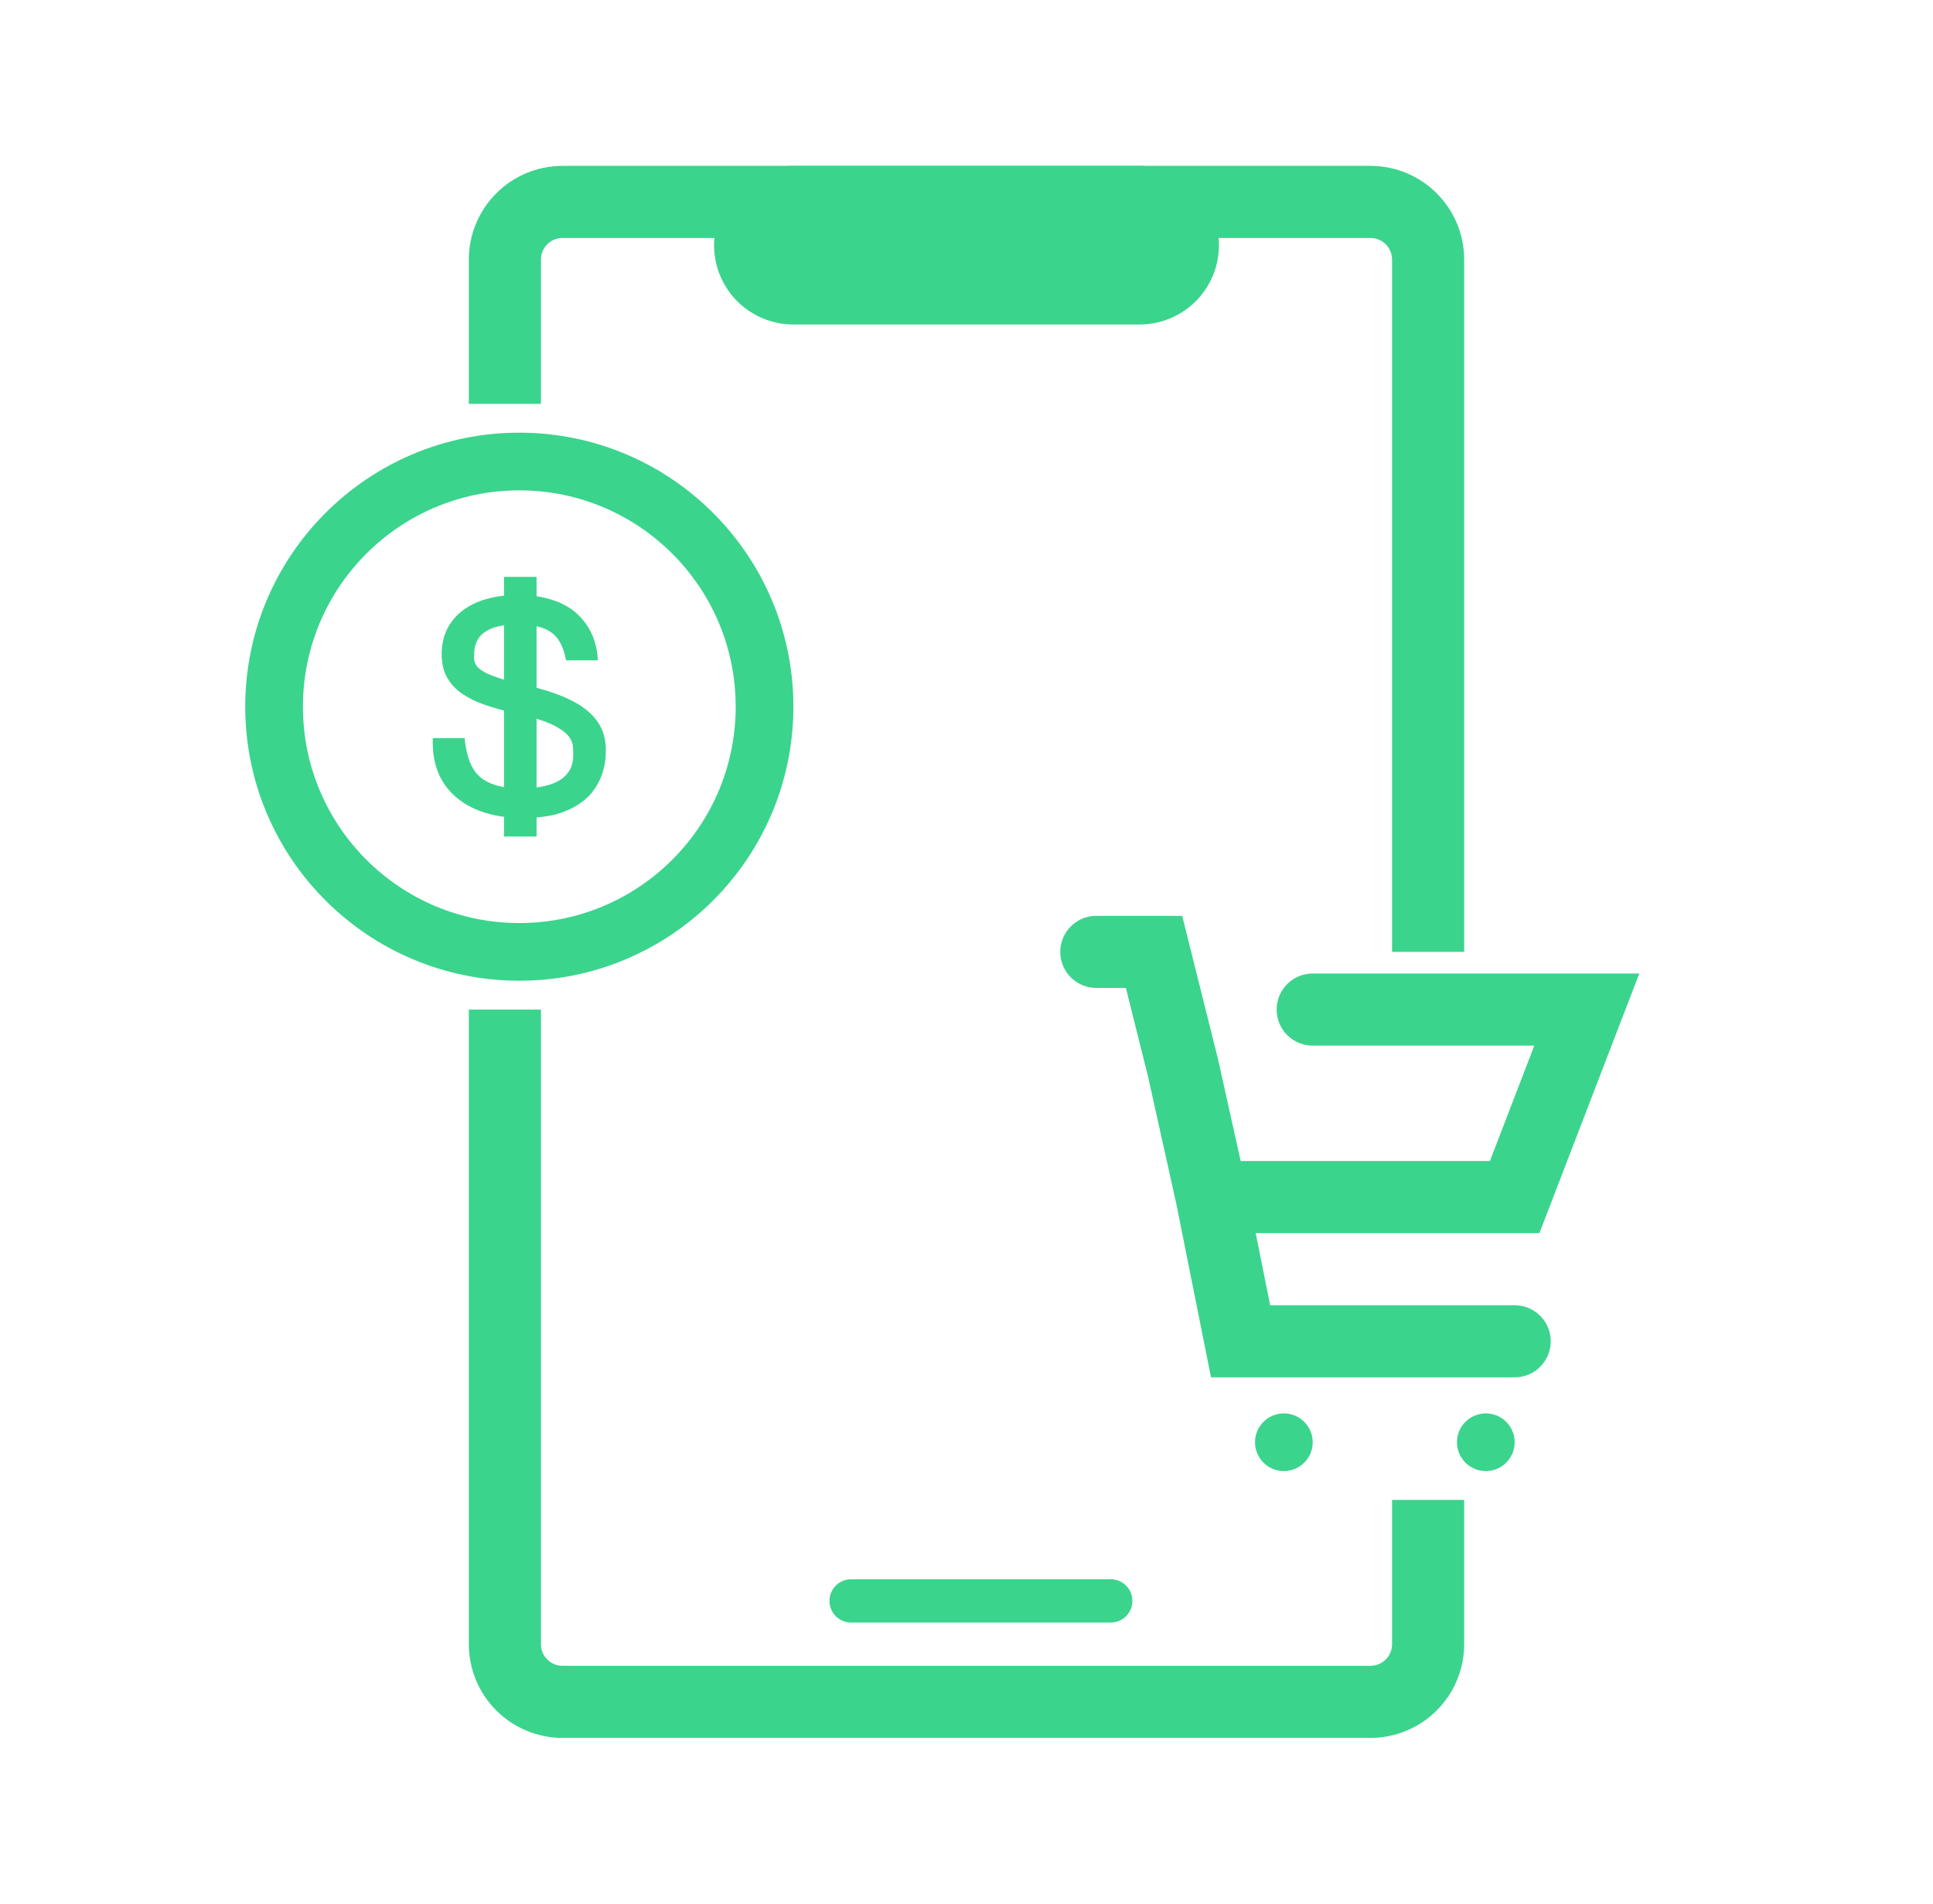
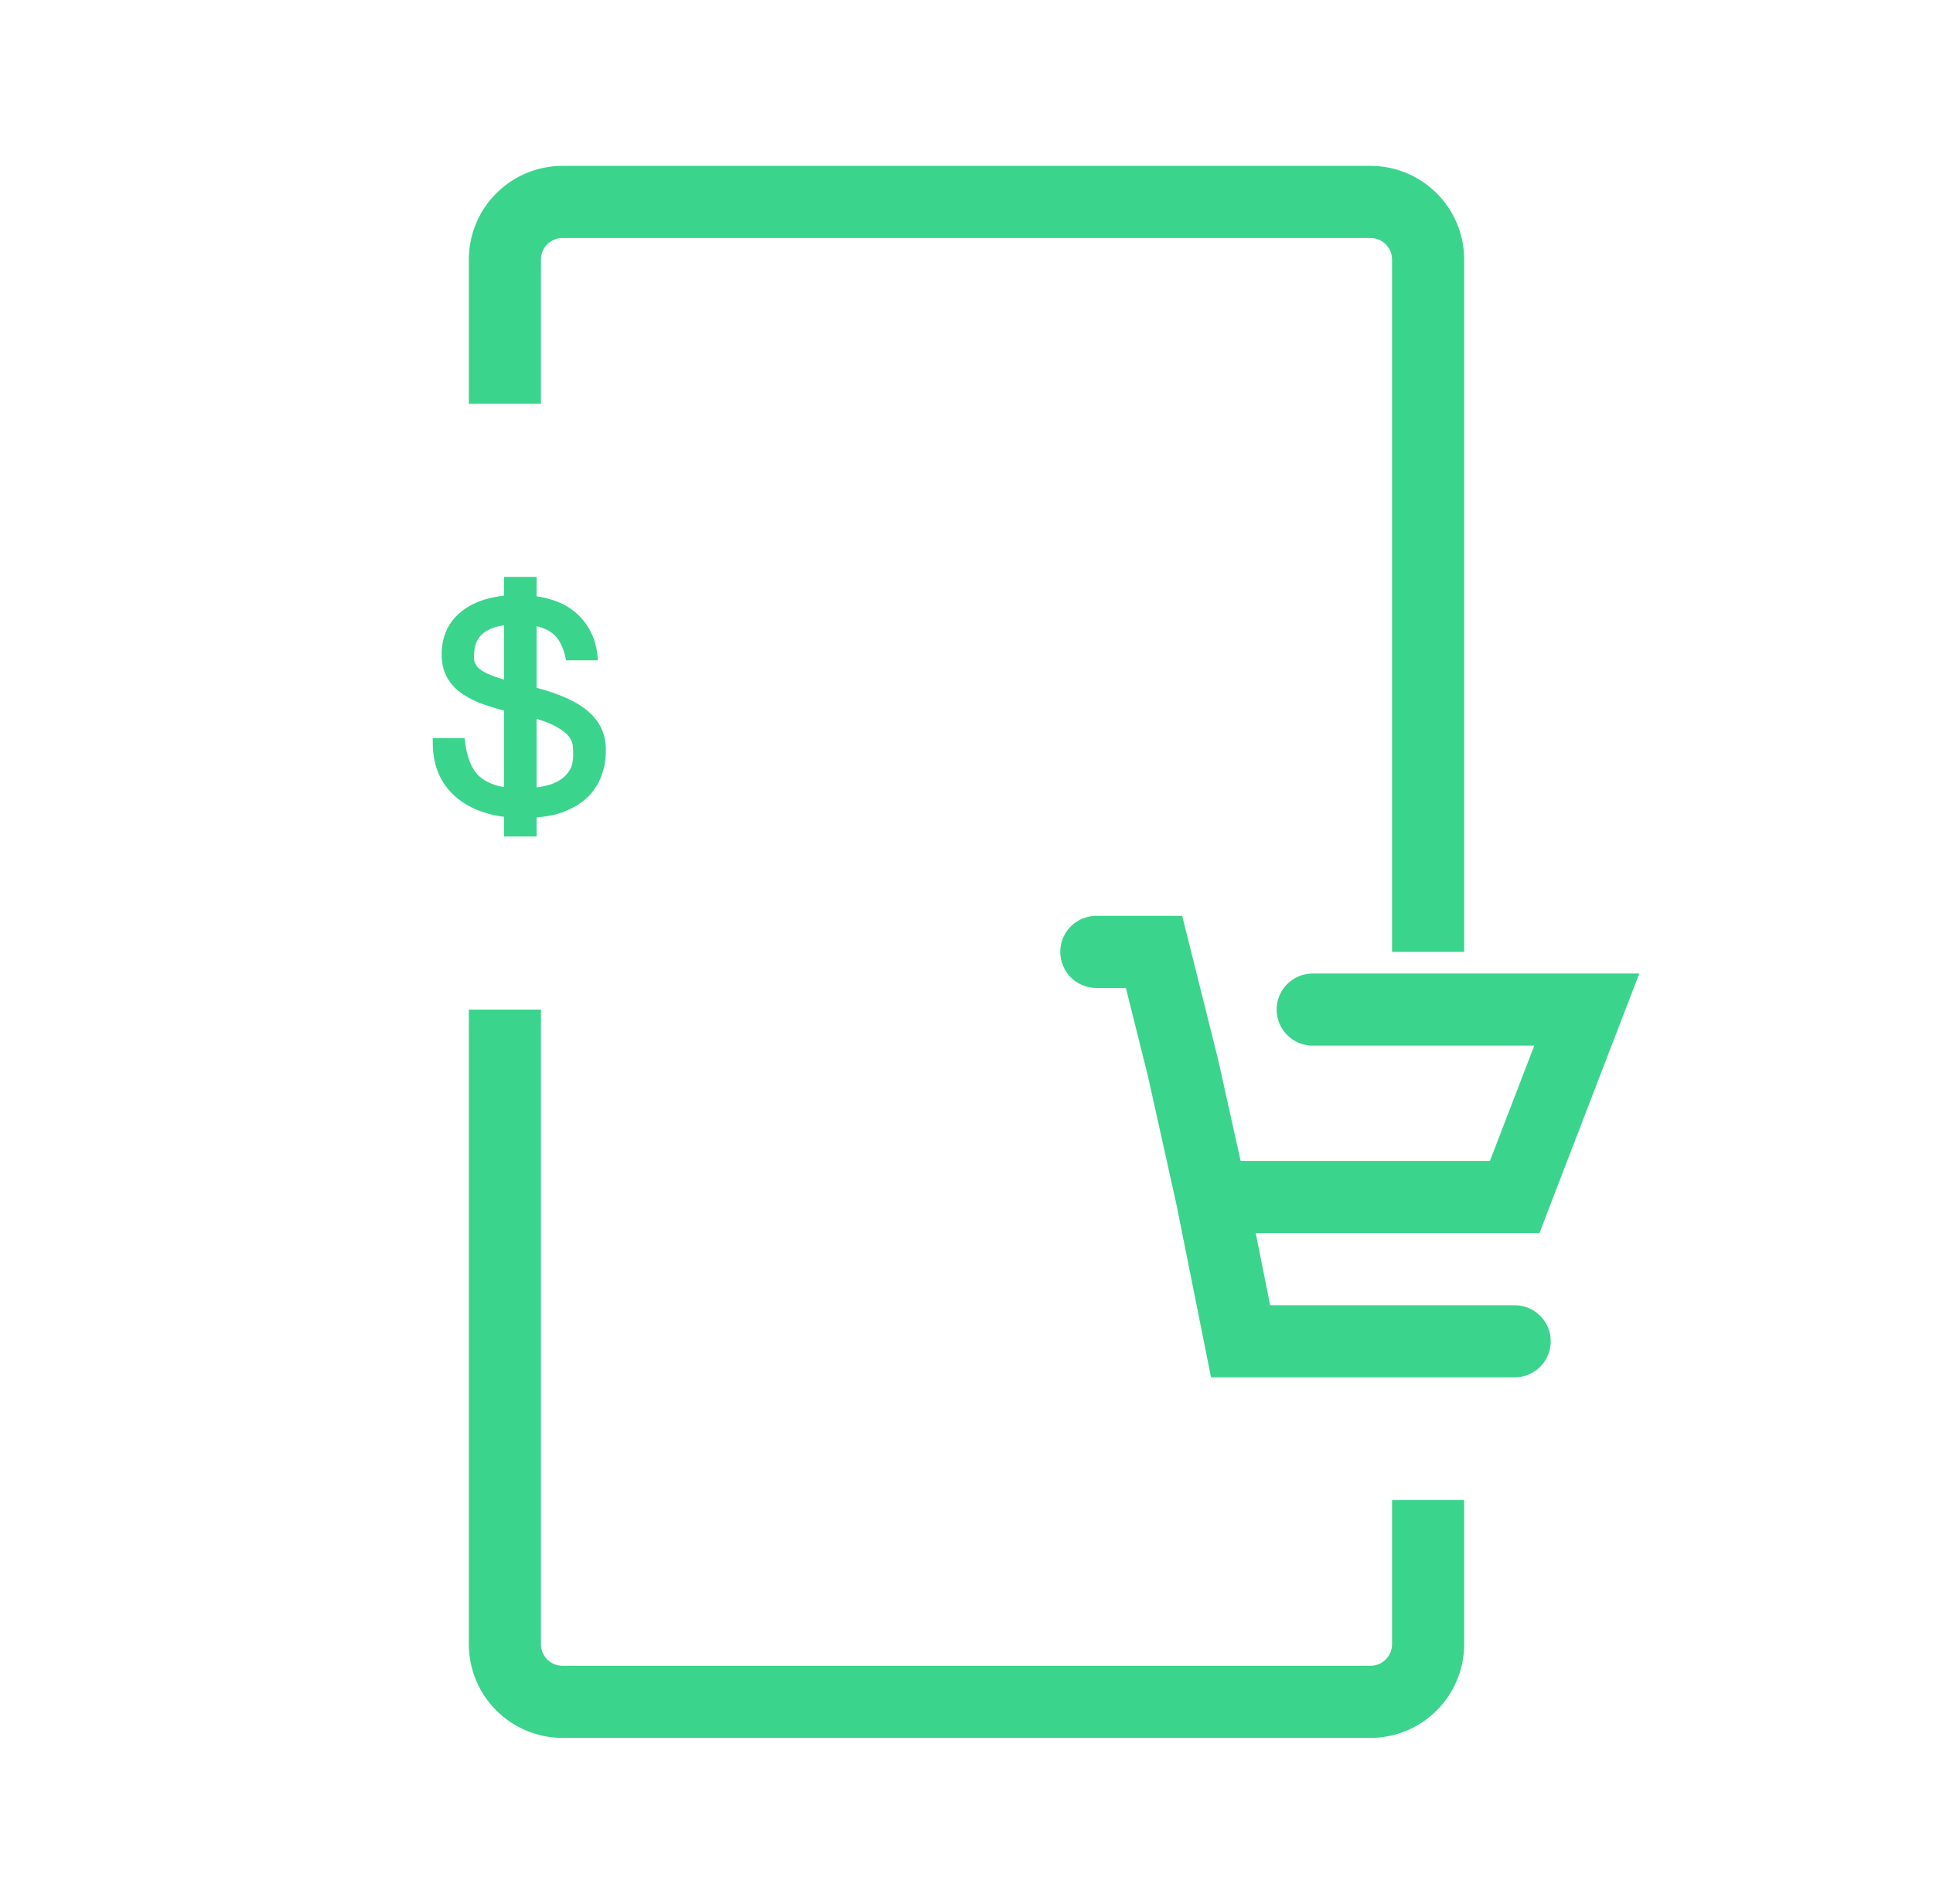
<svg xmlns="http://www.w3.org/2000/svg" width="67" height="66" viewBox="0 0 67 66" fill="none">
  <path d="M17.5 14V9C17.5 7.895 18.395 7 19.5 7H47.5C48.605 7 49.5 7.895 49.5 9V33M17.5 35V57C17.5 58.105 18.395 59 19.5 59H47.5C48.605 59 49.5 58.105 49.5 57V52" stroke="#3BD48D" stroke-width="2.5" />
  <path d="M38 33H40L41 37L42 41.5M42 41.5H52.5L55 35H45.5M42 41.5L43 46.5H52.5" stroke="#3BD48D" stroke-width="2.5" stroke-linecap="round" />
-   <path d="M29.5 55.5H38.5" stroke="#3BD48D" stroke-width="1.5" stroke-linecap="round" />
-   <path d="M27.5 8.5H39.5" stroke="#3BD48D" stroke-width="5.5" stroke-linecap="round" />
-   <circle cx="44.5" cy="50" r="1" fill="#3BD48D" />
-   <circle cx="51.5" cy="50" r="1" fill="#3BD48D" />
-   <circle cx="18" cy="24.5" r="8.5" stroke="#3BD48D" stroke-width="2" />
  <path d="M17.47 28.318C16.71 28.217 16.108 27.946 15.665 27.505C15.222 27.058 15 26.469 15 25.74V25.588H16.104C16.152 26.094 16.274 26.484 16.472 26.758C16.678 27.032 17.011 27.209 17.47 27.289V24.635C17.169 24.556 16.884 24.466 16.615 24.365C16.346 24.256 16.112 24.126 15.914 23.975C15.716 23.816 15.562 23.625 15.451 23.401C15.348 23.177 15.301 22.91 15.309 22.599C15.332 22.05 15.534 21.607 15.914 21.267C16.294 20.928 16.813 20.722 17.47 20.65V20H18.598V20.672C19.271 20.773 19.785 21.022 20.141 21.419C20.498 21.809 20.692 22.3 20.723 22.892H19.619C19.556 22.545 19.445 22.278 19.287 22.09C19.128 21.902 18.899 21.776 18.598 21.711V23.845C19.041 23.96 19.417 24.094 19.726 24.245C20.035 24.39 20.284 24.556 20.474 24.744C20.664 24.924 20.802 25.13 20.89 25.361C20.977 25.592 21.012 25.852 20.996 26.141C20.996 26.235 20.985 26.35 20.961 26.487C20.937 26.617 20.897 26.758 20.842 26.91C20.787 27.061 20.703 27.217 20.593 27.375C20.49 27.527 20.347 27.672 20.165 27.809C19.991 27.939 19.773 28.054 19.512 28.155C19.259 28.249 18.954 28.311 18.598 28.339V29H17.47V28.318ZM17.47 21.679C16.805 21.773 16.46 22.087 16.437 22.621C16.429 22.715 16.429 22.805 16.437 22.892C16.453 22.971 16.492 23.05 16.555 23.13C16.627 23.202 16.734 23.274 16.876 23.347C17.019 23.412 17.216 23.484 17.47 23.563V21.679ZM18.598 27.3C18.756 27.278 18.91 27.245 19.061 27.202C19.219 27.152 19.358 27.083 19.477 26.996C19.595 26.91 19.69 26.801 19.762 26.672C19.833 26.534 19.868 26.372 19.868 26.184C19.868 26.076 19.864 25.971 19.856 25.87C19.849 25.762 19.805 25.653 19.726 25.545C19.647 25.437 19.52 25.332 19.346 25.231C19.172 25.123 18.922 25.018 18.598 24.917V27.3Z" fill="#3BD48D" />
</svg>